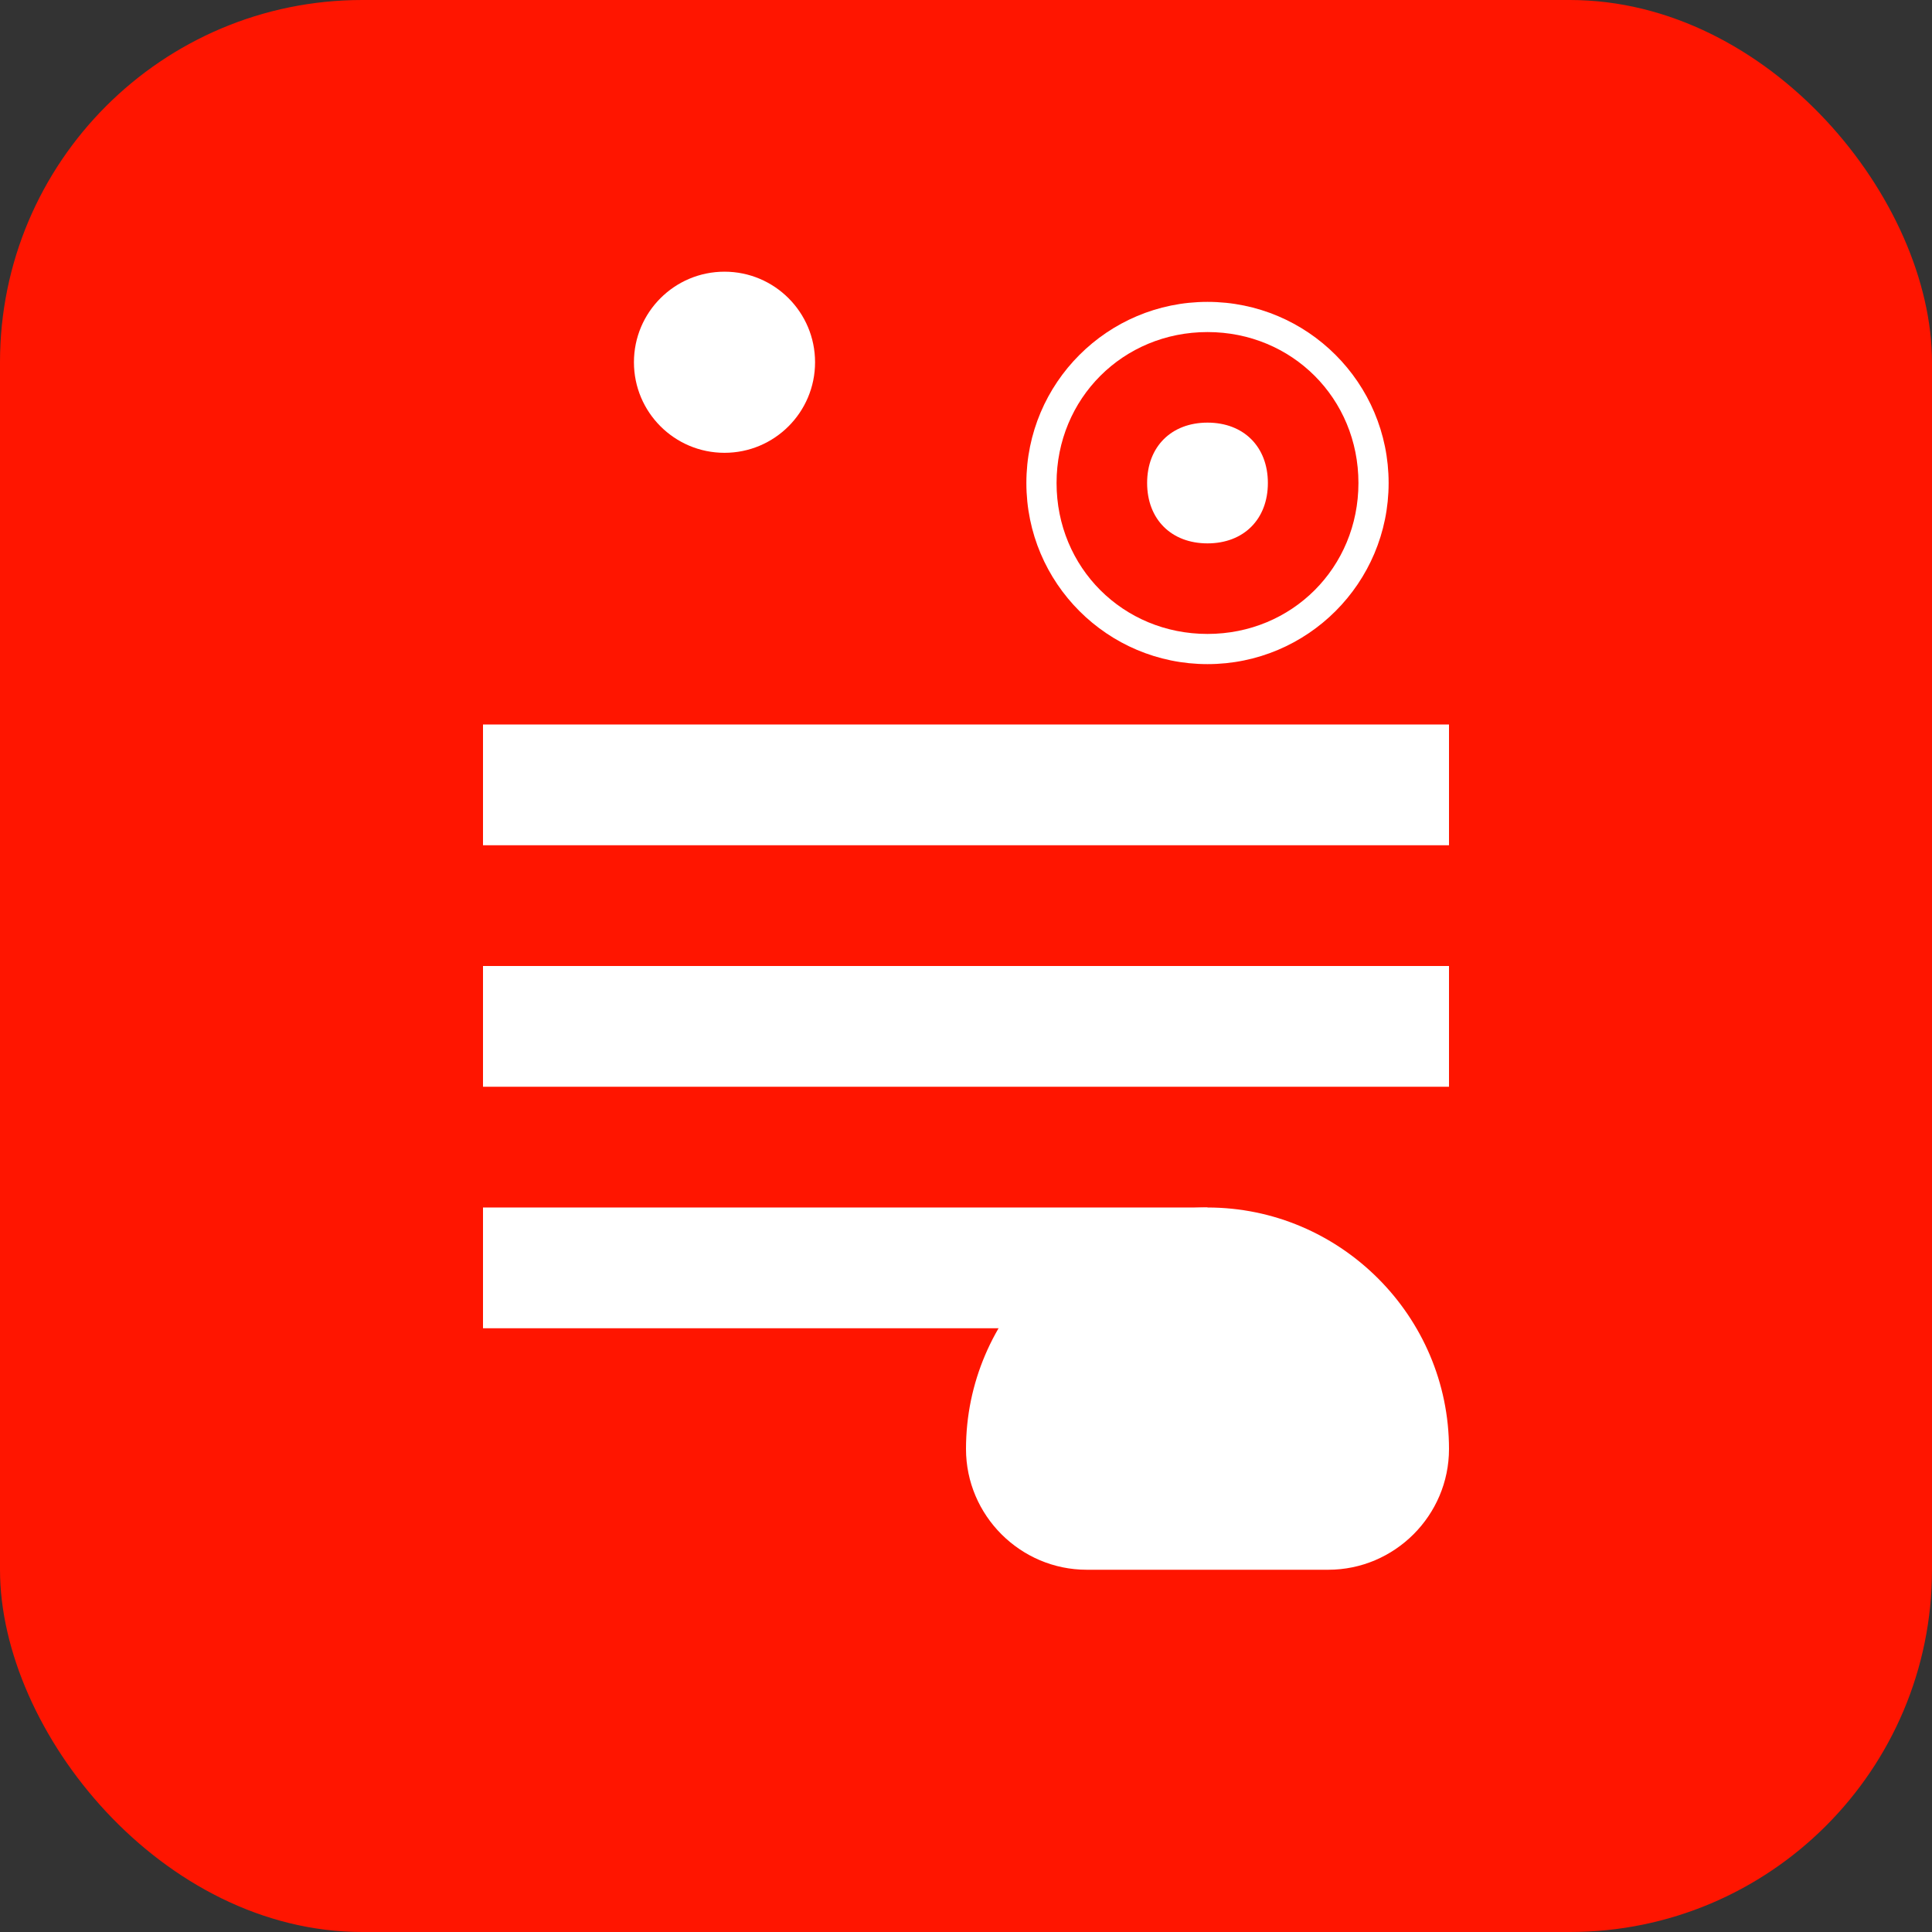
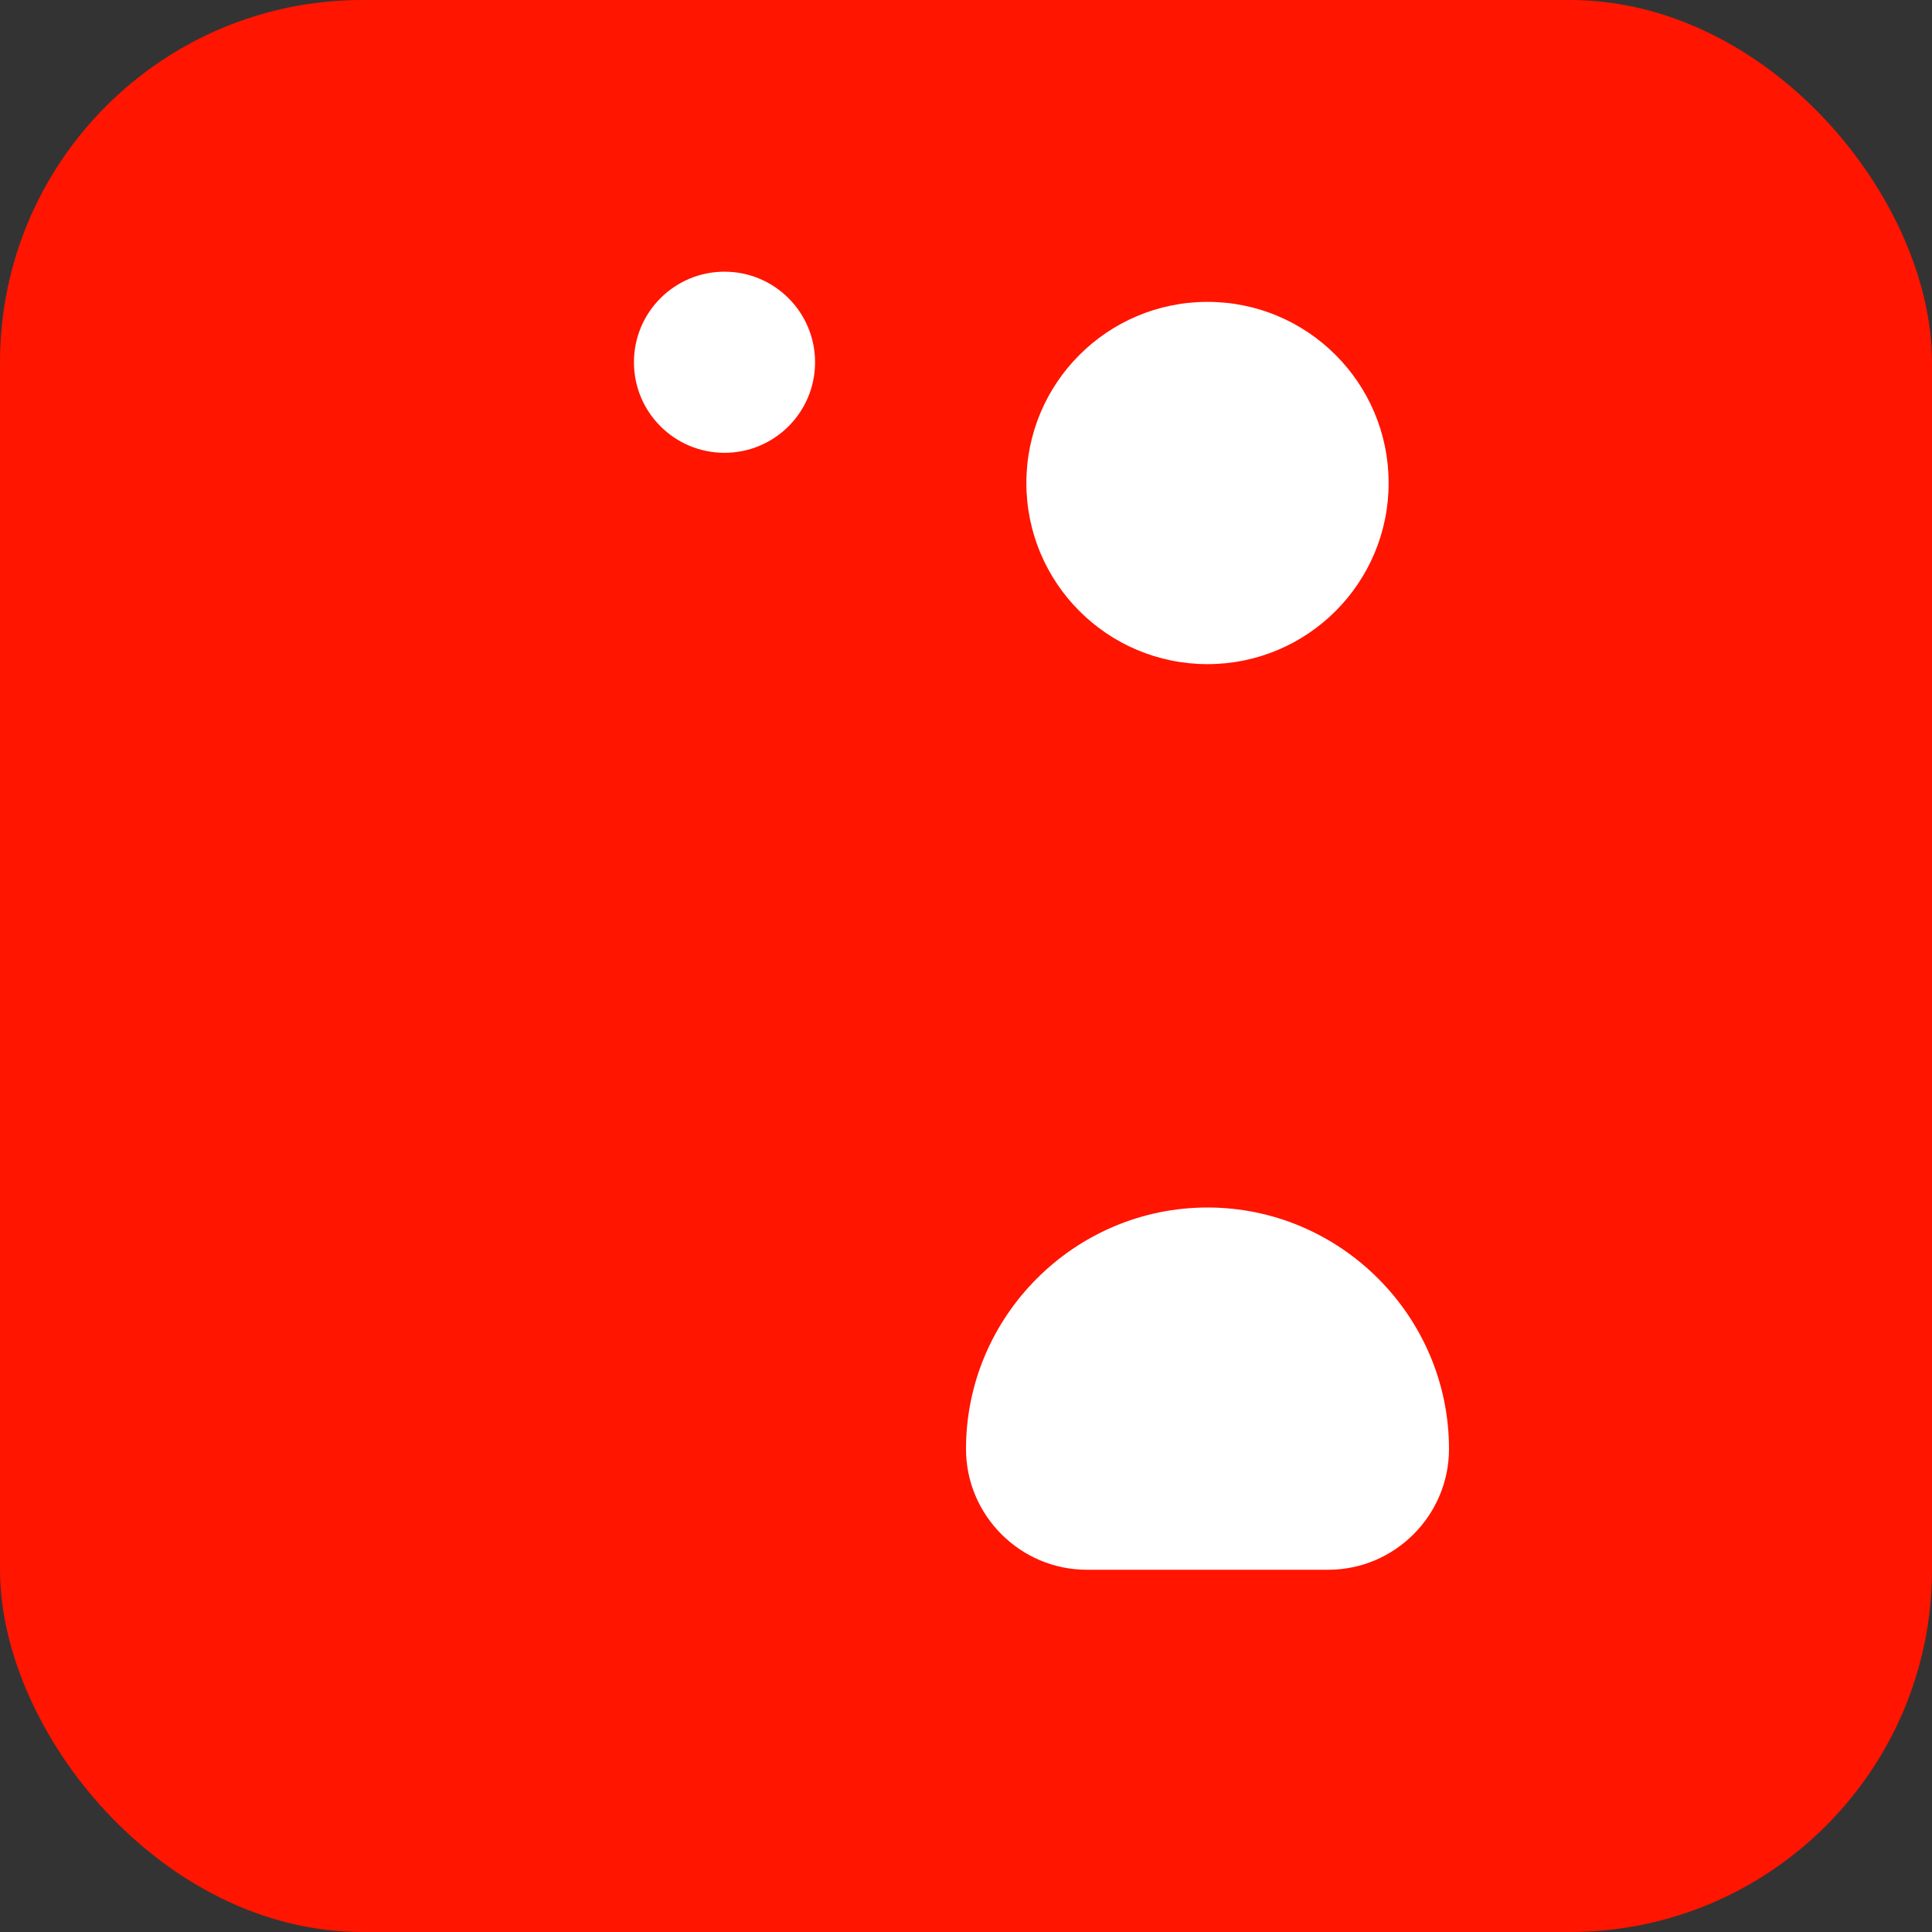
<svg xmlns="http://www.w3.org/2000/svg" width="32" height="32" viewBox="0 0 32 32" fill="none">
  <rect x="0" y="0" width="32" height="32" fill="#333333" stroke="none" />
  <rect width="32" height="32" rx="6" fill="#ff1500" />
-   <path d="M8 12h16v2H8v-2zm0 4h16v2H8v-2zm0 4h12v2H8v-2z" fill="white" />
  <circle cx="20" cy="8" r="3" fill="white" />
-   <path d="M20 5.5c-1.4 0-2.5 1.1-2.5 2.5s1.1 2.5 2.5 2.5 2.5-1.1 2.5-2.5-1.1-2.5-2.5-2.5zm0 3.5c-0.6 0-1-0.4-1-1s0.4-1 1-1 1 0.4 1 1-0.4 1-1 1z" fill="#ff1500" />
  <path d="M16 24c0-2.2 1.8-4 4-4s4 1.8 4 4c0 1.1-0.9 2-2 2h-4c-1.1 0-2-0.9-2-2z" fill="white" />
  <circle cx="12" cy="6" r="1.5" fill="white" />
</svg>